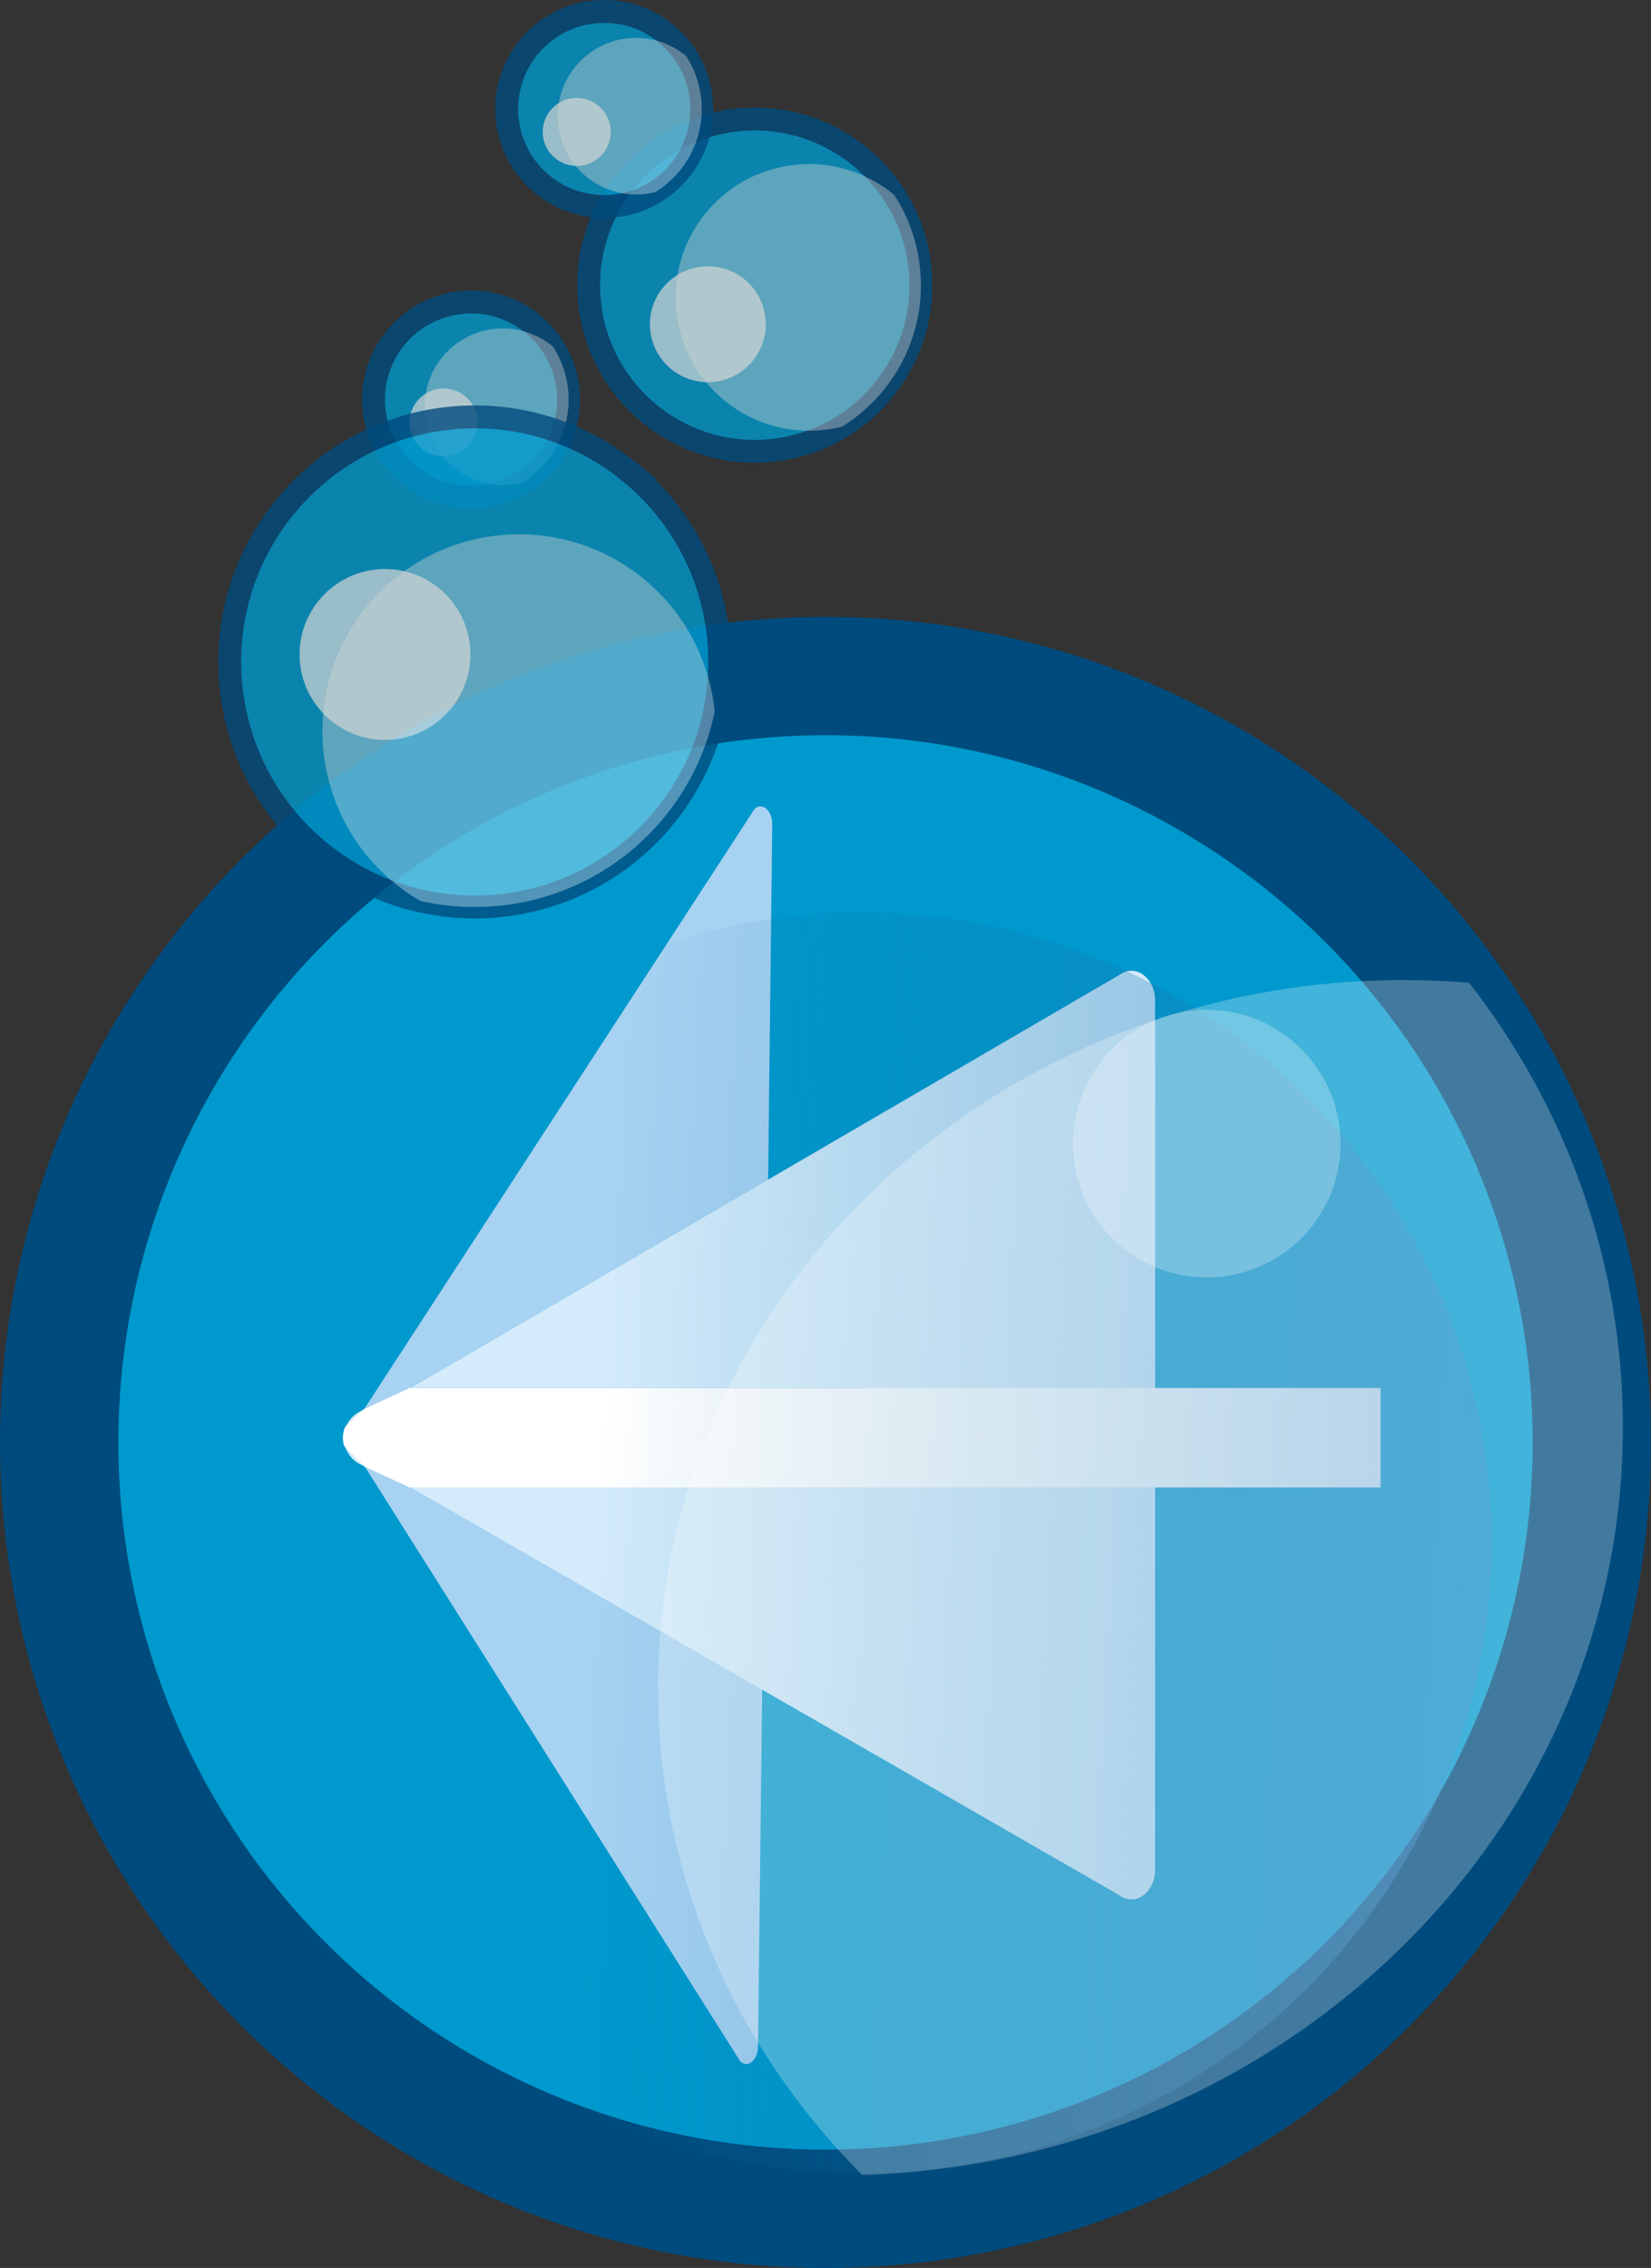
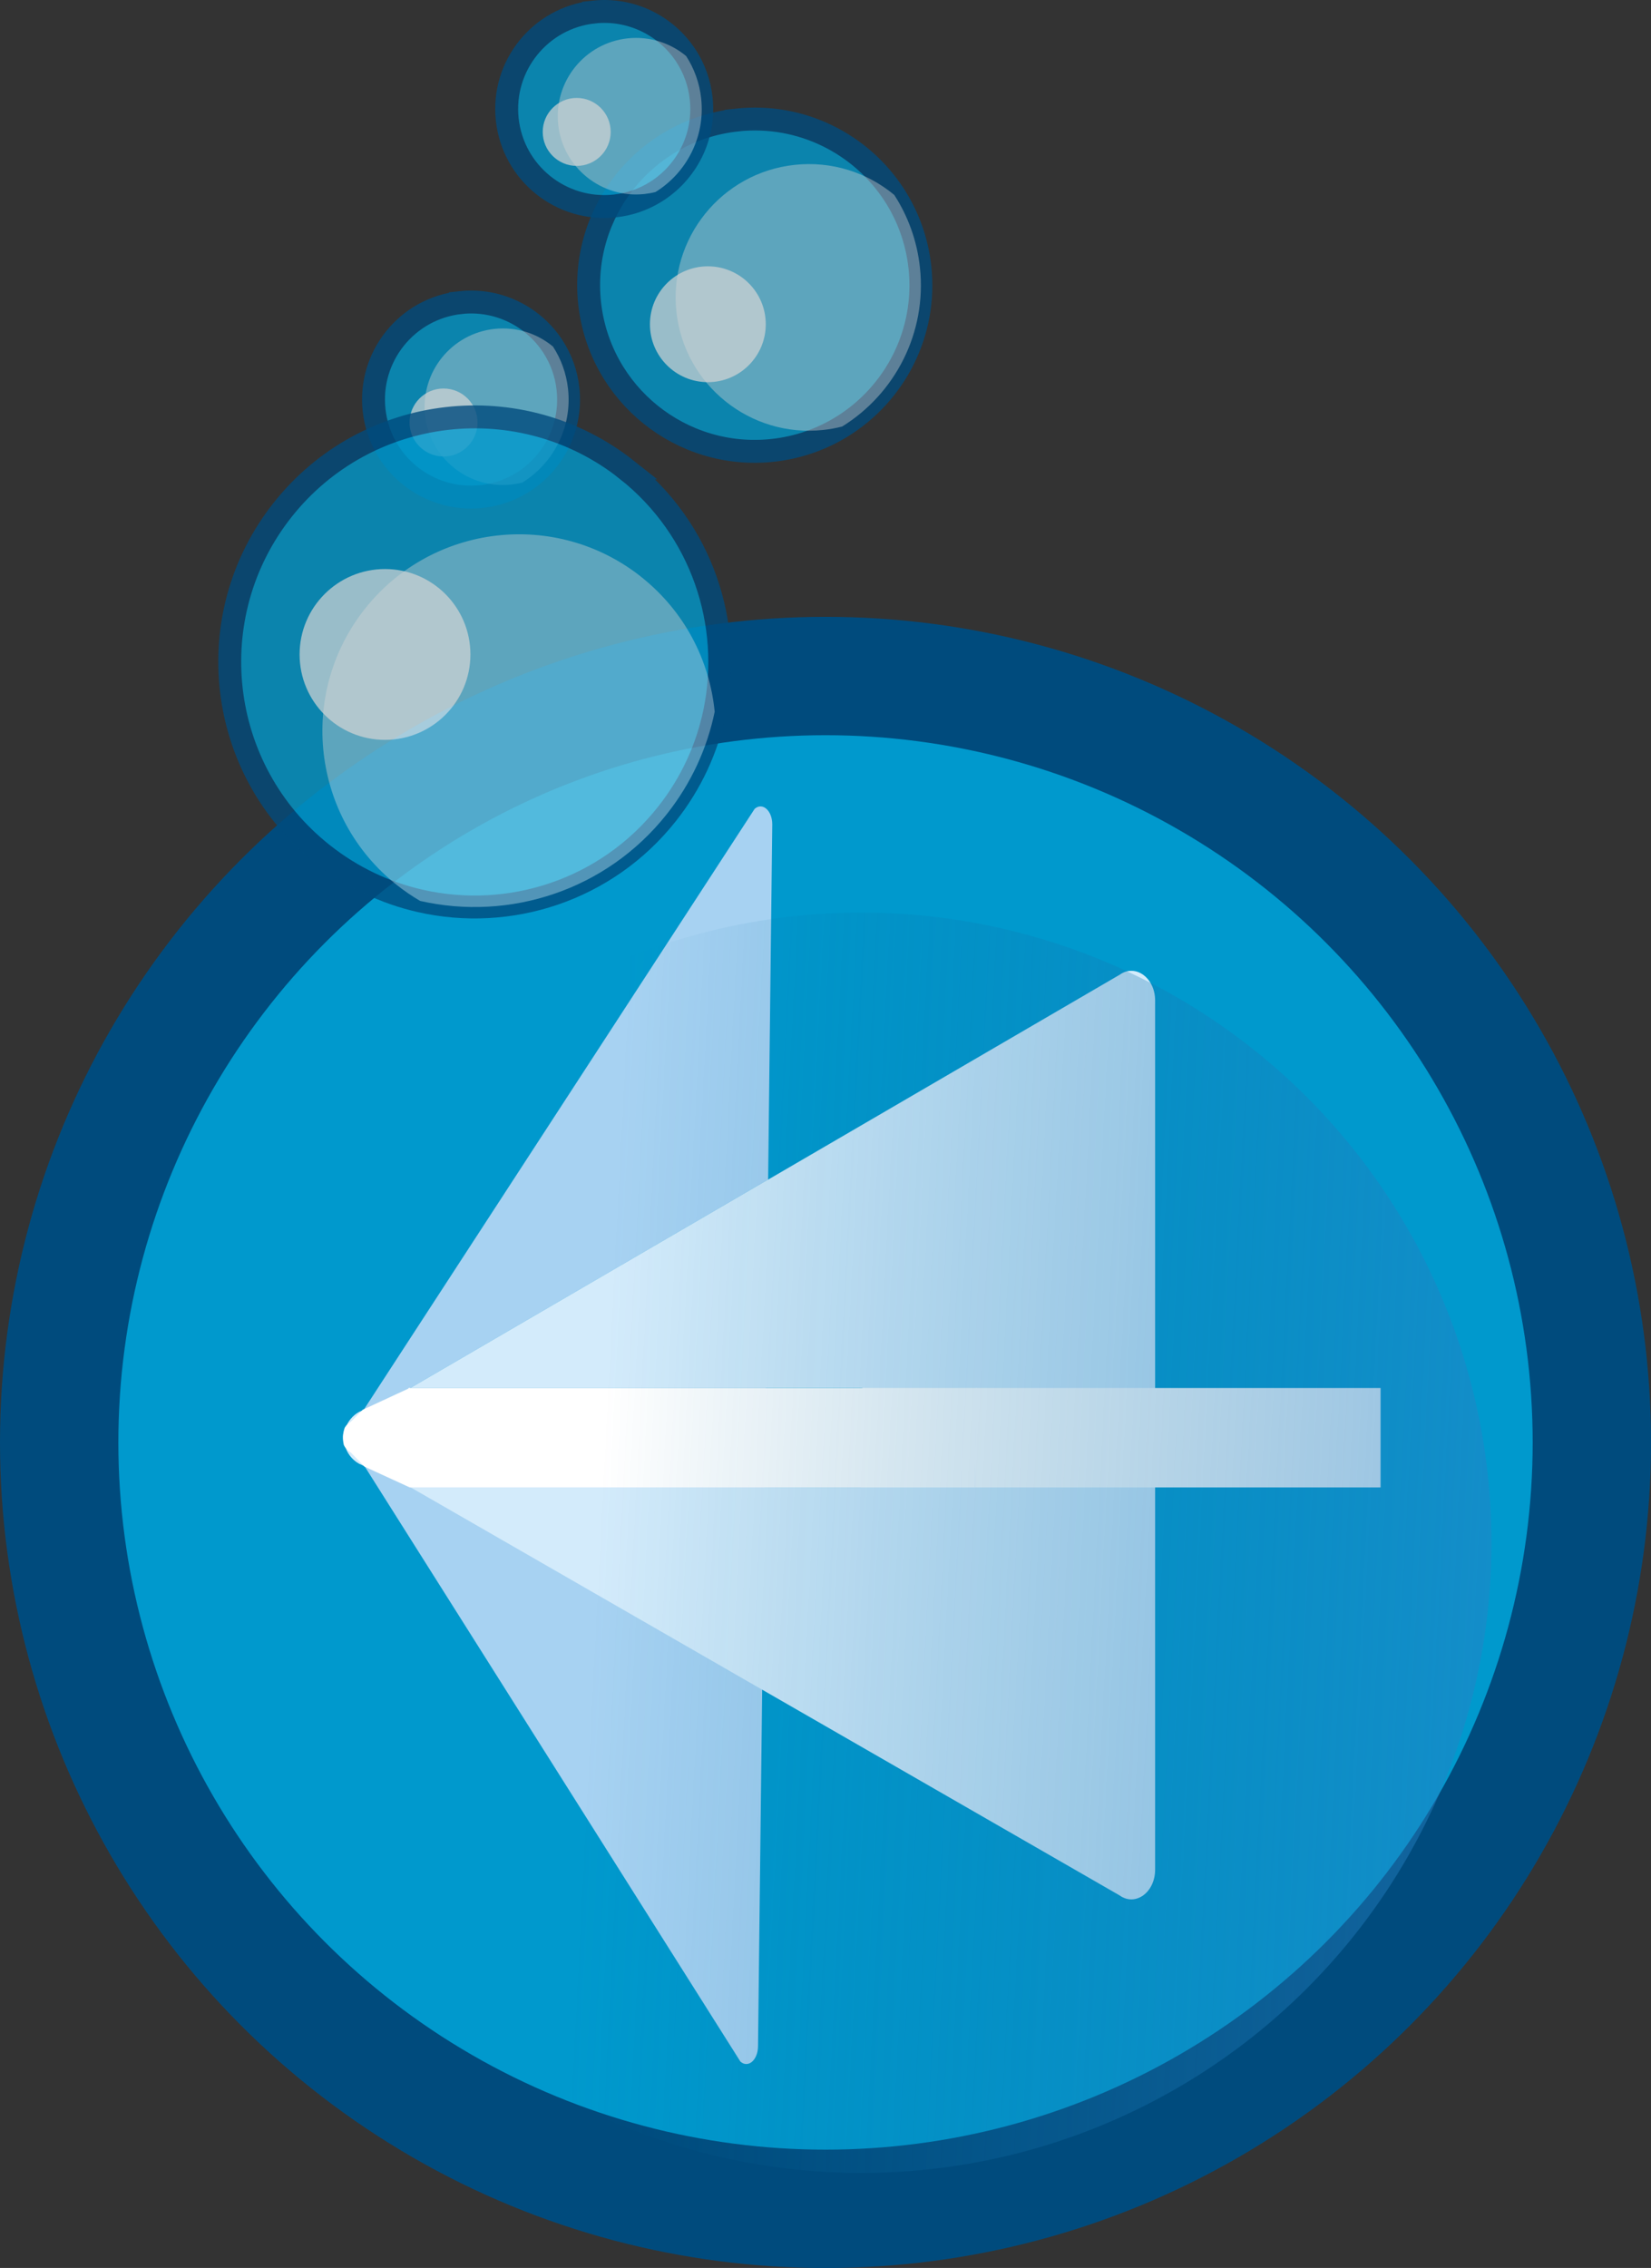
<svg xmlns="http://www.w3.org/2000/svg" viewBox="0 0 432.43 593.98" id="Ebene_2">
  <rect x="0" y="0" width="432.43" height="593.98" fill="#333333" stroke="none" />
  <defs>
    <style>
      .cls-1 {
        fill: none;
      }

      .cls-2 {
        fill: #a7d2f2;
      }

      .cls-3 {
        opacity: .25;
      }

      .cls-3, .cls-4, .cls-5, .cls-6, .cls-7 {
        fill: #fff;
      }

      .cls-4 {
        opacity: .26;
      }

      .cls-5 {
        opacity: .41;
      }

      .cls-6 {
        opacity: .7;
      }

      .cls-8 {
        stroke-width: 6px;
      }

      .cls-8, .cls-9 {
        fill: #0099cd;
        stroke: #004b7d;
        stroke-miterlimit: 10;
      }

      .cls-9 {
        stroke-width: 31px;
      }

      .cls-10 {
        fill: #d3ebfb;
      }

      .cls-11 {
        opacity: .79;
      }

      .cls-12 {
        fill: url(#Unbenannter_Verlauf_17);
      }
    </style>
    <linearGradient gradientUnits="userSpaceOnUse" gradientTransform="translate(894.45 -1922.31) rotate(-177.04)" y2="-2357.84" x2="712.67" y1="-2357.84" x1="382.59" data-sanitized-data-name="Unbenannter Verlauf 17" data-name="Unbenannter Verlauf 17" id="Unbenannter_Verlauf_17">
      <stop stop-opacity=".5" stop-color="#2782c5" offset="0" />
      <stop stop-opacity=".21" stop-color="#1072ab" offset=".43" />
      <stop stop-opacity="0" stop-color="#00679a" offset=".71" />
    </linearGradient>
  </defs>
  <g data-sanitized-data-name="Ebene_1" data-name="Ebene_1" id="Ebene_1-2">
    <g>
      <g>
        <circle r="200.72" cy="377.77" cx="216.22" class="cls-9" />
-         <path d="M90.56,373.89c-.53,1.46-.61,3.06-.24,4.56-.72-1.44-.64-3.18.24-4.56Z" class="cls-2" />
+         <path d="M90.56,373.89c-.53,1.46-.61,3.06-.24,4.56-.72-1.44-.64-3.18.24-4.56" class="cls-2" />
        <path d="M200.24,389.56l-.78,67.31-.92,79c0,3.61-2.56,5.87-4.61,4.06l-98.38-155.83" class="cls-2" />
        <path d="M95.28,369.2l102.38-157.37c2.05-1.8,4.61.45,4.61,4.06l-.91,78.1-.17,14.95-93.66,54.57" class="cls-2" />
        <polygon points="201.19 308.94 200.55 363.51 107.53 363.51 201.19 308.94" class="cls-2" />
        <path d="M90.56,373.89c.58-1.63,1.73-3.1,3.43-4.08l1.28-.6-3.09,3.12c-.7.4-1.24.94-1.62,1.56Z" class="cls-10" />
        <path d="M92.18,380.45l3.52,3.65-1.71-.78c-1.97-1.14-3.2-2.93-3.67-4.87.37.8,1,1.5,1.86,2Z" class="cls-10" />
        <path d="M302.55,262.06v227.58c0,6-5.18,9.75-9.33,6.75l-68.68-39.53-116.97-67.31h117.92l.37-26.04h-118.33l93.66-54.57,25.66-14.95,66.37-38.68c4.15-3,9.33.75,9.33,6.75Z" class="cls-10" />
        <path d="M255.83,363.52l-.46,26.04H107.35l-.62-.28-11.28-5.18-3.53-3.65c-.86-.5-1.49-1.2-1.86-2-.37-1.5-.29-3.1.24-4.56.38-.62.92-1.16,1.62-1.56l3.09-3.12,11.71-5.43.56-.26h148.54Z" class="cls-7" />
        <polygon points="107.52 363.52 106.96 363.78 106.96 363.52 107.52 363.52" class="cls-7" />
-         <polygon points="106.96 389.28 107.58 389.56 106.96 389.56 106.96 389.28" class="cls-7" />
        <polygon points="361.6 363.52 361.6 389.56 255.37 389.56 255.65 363.52 361.6 363.52" class="cls-7" />
      </g>
      <circle r="165.04" cy="404.05" cx="225.61" class="cls-12" />
      <g class="cls-11">
        <path d="M192.99,31.43c16.9-1.83,32.59,6.27,41.24,19.63,3.58,5.53,5.95,11.95,6.71,18.94,1.87,17.21-6.57,33.17-20.37,41.71-5.35,3.32-11.51,5.51-18.19,6.24-23.89,2.59-45.36-14.67-47.95-38.56s14.67-45.36,38.56-47.95Z" class="cls-8" />
        <circle r="15.17" cy="84.92" cx="185.4" class="cls-6" />
        <path d="M208.12,43.18c9.8-1.06,19.09,2.04,26.11,7.88,3.58,5.53,5.95,11.95,6.71,18.94,1.87,17.21-6.57,33.17-20.37,41.71-1.6.41-3.24.71-4.92.89-19.17,2.08-36.4-11.77-38.48-30.94-2.08-19.17,11.77-36.4,30.94-38.48Z" class="cls-5" />
      </g>
      <g class="cls-11">
        <path d="M155.5,3.15c9.92-1.08,19.13,3.68,24.21,11.52,2.1,3.24,3.5,7.01,3.94,11.12,1.1,10.1-3.86,19.47-11.96,24.49-3.14,1.95-6.76,3.24-10.68,3.66-14.03,1.52-26.63-8.62-28.15-22.64-1.52-14.03,8.62-26.63,22.64-28.15Z" class="cls-8" />
        <circle r="8.9" cy="34.55" cx="151.05" class="cls-6" />
        <path d="M164.38,10.05c5.75-.62,11.21,1.2,15.33,4.63,2.1,3.24,3.5,7.01,3.94,11.12,1.1,10.1-3.86,19.47-11.96,24.49-.94.24-1.9.41-2.89.52-11.25,1.22-21.37-6.91-22.59-18.17-1.22-11.26,6.91-21.37,18.17-22.59Z" class="cls-5" />
      </g>
      <g class="cls-11">
        <path d="M120.62,79.25c9.92-1.08,19.13,3.68,24.21,11.52,2.1,3.24,3.5,7.01,3.94,11.12,1.1,10.1-3.86,19.47-11.96,24.49-3.14,1.95-6.76,3.24-10.68,3.66-14.03,1.52-26.63-8.62-28.15-22.64-1.52-14.03,8.62-26.63,22.64-28.15Z" class="cls-8" />
        <circle r="8.9" cy="110.65" cx="116.17" class="cls-6" />
        <path d="M129.51,86.14c5.75-.62,11.21,1.2,15.33,4.63,2.1,3.24,3.5,7.01,3.94,11.12,1.1,10.1-3.86,19.47-11.96,24.49-.94.24-1.9.41-2.89.52-11.25,1.22-21.37-6.91-22.59-18.17-1.22-11.26,6.91-21.37,18.17-22.59Z" class="cls-5" />
      </g>
      <g class="cls-11">
        <path d="M164.21,123.07c19.65,15.58,27.73,40.33,22.99,63.32-1.96,9.51-6.12,18.72-12.56,26.84-15.86,20.01-41.25,28.03-64.59,22.71-9.06-2.06-17.8-6.13-25.57-12.29-27.77-22.02-32.44-62.39-10.42-90.16s62.39-32.44,90.16-10.42Z" class="cls-8" />
        <circle r="22.37" cy="171.4" cx="100.84" class="cls-6" />
        <path d="M167.93,151.08c11.4,9.03,17.94,21.91,19.26,35.32-1.96,9.51-6.12,18.72-12.56,26.84-15.86,20.01-41.25,28.03-64.59,22.71-2.1-1.23-4.13-2.61-6.09-4.16-22.29-17.67-26.03-50.06-8.36-72.35,17.67-22.29,50.06-26.03,72.35-8.36Z" class="cls-5" />
      </g>
-       <circle r="35.05" cy="299.5" cx="316.06" class="cls-3" />
      <rect height="589.75" width="427.66" y="2.51" x="1.73" class="cls-1" />
-       <path d="M425.06,373.78c0,106-88.58,192.35-199.24,195.84-29.86-29.93-49.31-69.34-52.87-112.98-.39-4.78-.59-9.63-.59-14.52,0-3.23.08-6.44.27-9.63.62-11.7,2.39-23.11,5.2-34.13.12-.47.24-.95.37-1.42,4.23-16.09,10.69-31.35,19.02-45.46.12-.2.25-.41.37-.62,10.29-17.26,23.42-32.81,38.77-46.05,7.02-6.05,14.5-11.64,22.39-16.68,31.07-19.86,68.49-31.45,108.75-31.45,5.83,0,11.6.24,17.29.71,25.32,32.54,40.28,72.8,40.28,116.37Z" class="cls-4" />
    </g>
  </g>
</svg>